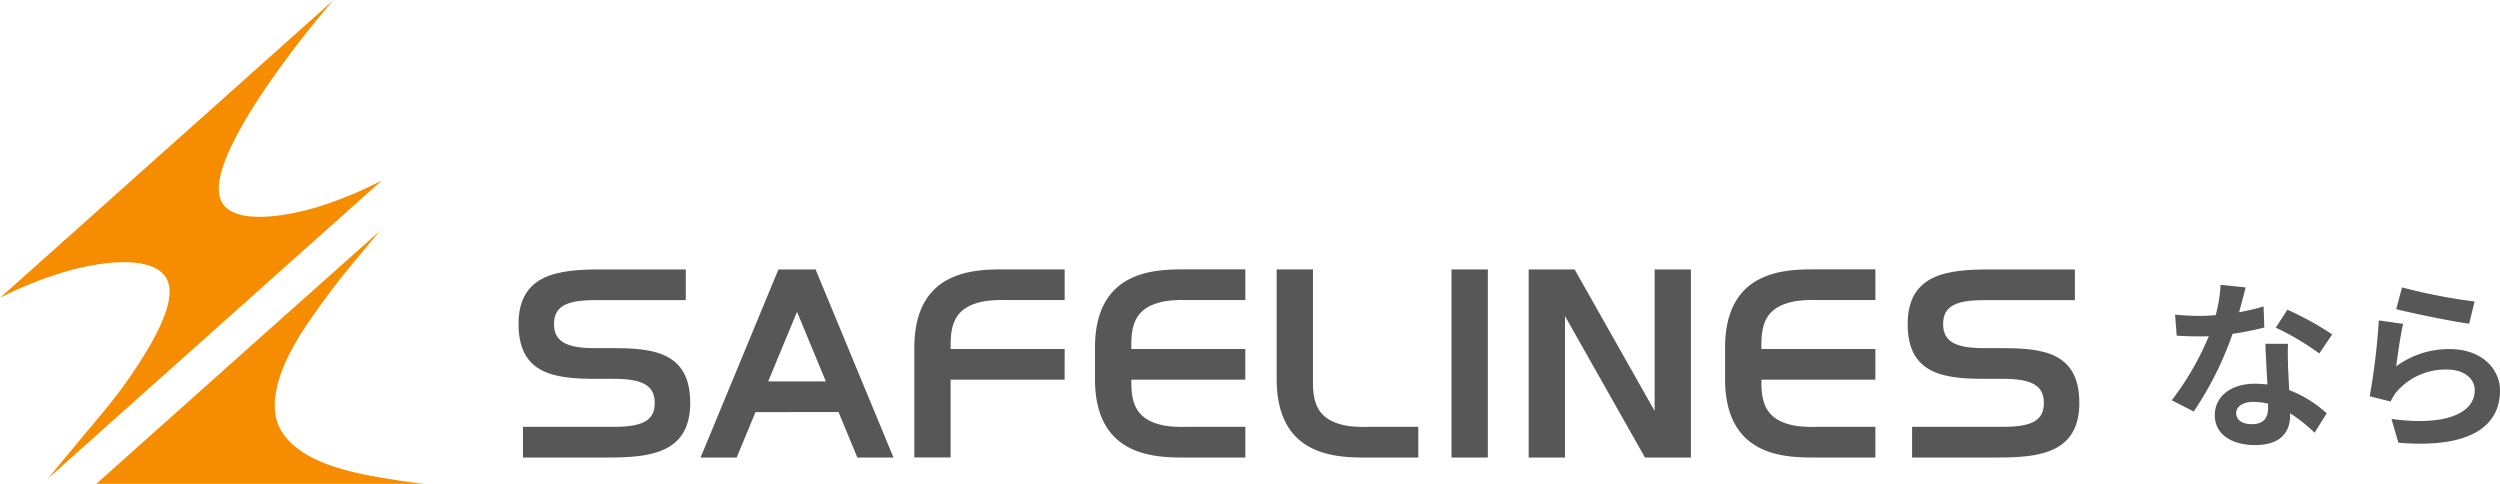
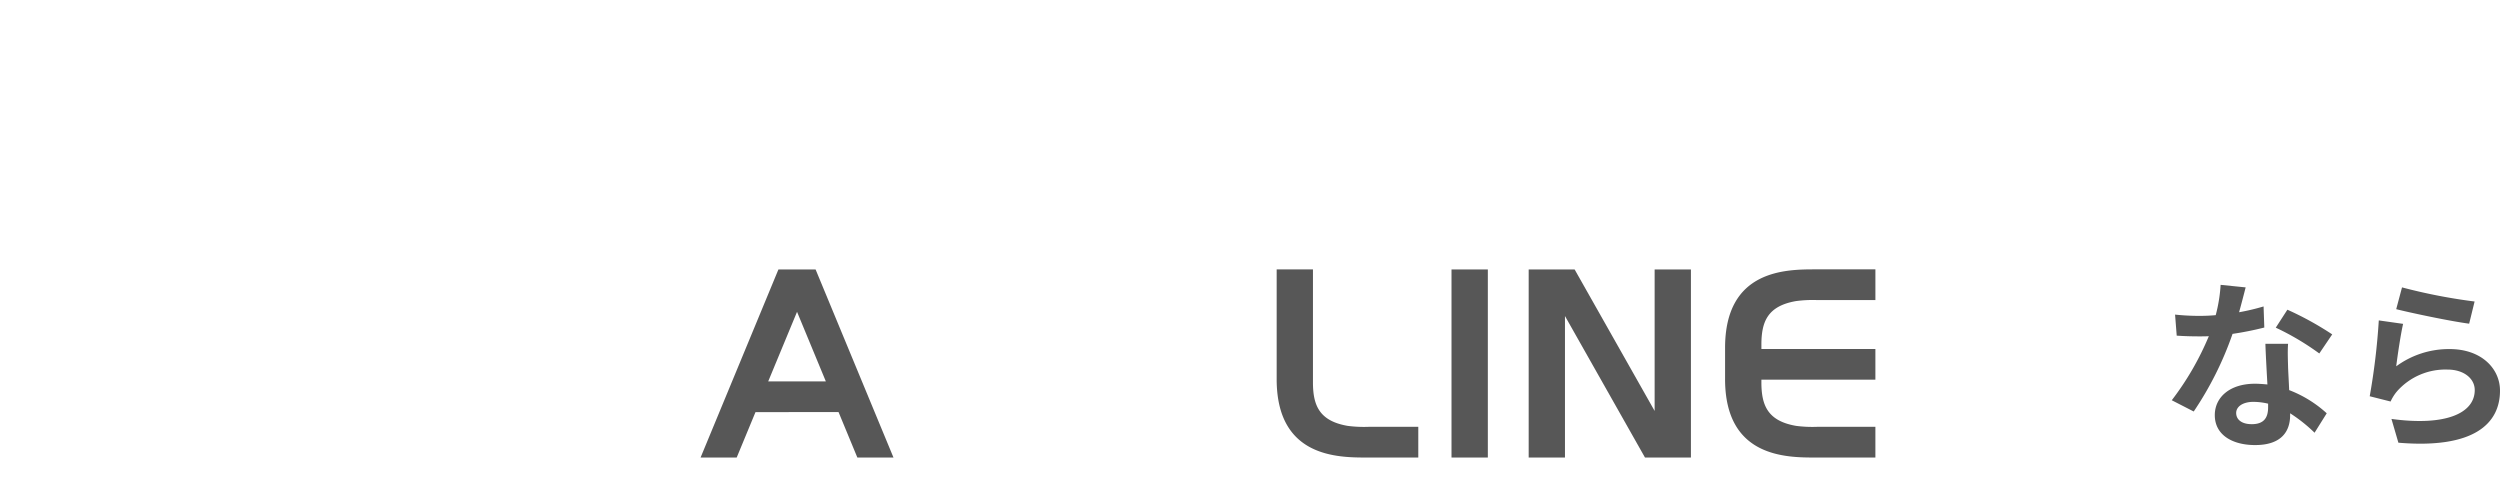
<svg xmlns="http://www.w3.org/2000/svg" width="248.011" height="48" viewBox="0 0 248.011 48">
  <g transform="translate(-557.861 -1749)">
    <path d="M-9.5-14.49l-2.484-.252a15.137,15.137,0,0,1-.486,3.006c-.558.054-1.1.072-1.638.072a22.74,22.74,0,0,1-2.394-.126l.162,2.088c.774.054,1.512.072,2.25.072.306,0,.612,0,.936-.018A28.36,28.36,0,0,1-16.83-3.294l2.178,1.116a33.166,33.166,0,0,0,3.852-7.7,31.227,31.227,0,0,0,3.15-.63L-7.722-12.6a22.067,22.067,0,0,1-2.43.576C-9.882-13-9.648-13.914-9.5-14.49ZM-10.44-2.034c0-.63.666-1.1,1.71-1.1a6.466,6.466,0,0,1,1.458.18v.36c0,.99-.378,1.674-1.62,1.674C-9.882-.918-10.44-1.368-10.44-2.034Zm5.148-6.858h-2.25c.036,1.1.126,2.7.2,4.032-.414-.036-.81-.072-1.242-.072-2.5,0-3.978,1.35-3.978,3.114,0,1.98,1.764,2.97,4,2.97,2.556,0,3.474-1.3,3.474-2.97V-2A15.26,15.26,0,0,1-2.664-.072L-1.458-2A11.771,11.771,0,0,0-5.184-4.3c-.036-.9-.09-1.764-.108-2.286C-5.31-7.38-5.346-8.136-5.292-8.892Zm3.1.954,1.278-1.89a31.006,31.006,0,0,0-4.446-2.448l-1.152,1.782A25.98,25.98,0,0,1-2.2-7.938ZM6.012-14.49l-.576,2.16c1.4.36,5.418,1.206,7.236,1.44l.54-2.2A55.094,55.094,0,0,1,6.012-14.49Zm.108,3.618-2.412-.342a66.405,66.405,0,0,1-.9,7.524l2.07.522a4.361,4.361,0,0,1,.666-1.044,6.408,6.408,0,0,1,5-2.124c1.566,0,2.682.864,2.682,2.034,0,2.286-2.862,3.6-8.262,2.862L5.652.918c7.488.63,10.08-1.89,10.08-5.166,0-2.178-1.836-4.122-4.986-4.122a8.811,8.811,0,0,0-5.31,1.71C5.562-7.686,5.886-9.882,6.12-10.872Z" transform="translate(790.14 1792)" fill="#575757" />
    <g transform="translate(300.795 1626.545)">
      <g transform="translate(308.507 149.186)">
-         <path d="M407.609,170.318H396.3v-.431c0-2.24.585-3.831,3.439-4.323a12.461,12.461,0,0,1,2.084-.1l.494,0h5.291v-3.046h-5.922c-2.919,0-8.99,0-8.99,7.785v10.873h3.6v-7.72h11.309Z" transform="translate(-353.432 -162.425)" fill="#575757" />
-         <path d="M428.488,181.083h5.923v-3.046h-5.786a12.528,12.528,0,0,1-2.084-.095c-2.854-.492-3.44-2.084-3.44-4.324v-.257h11.309v-3.045H423.1v-.431c0-2.24.585-3.831,3.44-4.323a12.458,12.458,0,0,1,2.084-.1l.494,0h5.291v-3.046h-5.923c-2.919,0-8.99,0-8.99,7.785V173.3C419.5,181.083,425.57,181.083,428.488,181.083Z" transform="translate(-362.31 -162.425)" fill="#575757" />
        <path d="M521.951,181.083h5.923v-3.046h-5.786a12.449,12.449,0,0,1-2.084-.095c-2.855-.492-3.439-2.084-3.439-4.324v-.257h11.309v-3.045H516.566v-.431c0-2.24.584-3.831,3.439-4.323a12.516,12.516,0,0,1,2.084-.1l.494,0h5.292v-3.046h-5.923c-2.918,0-8.99,0-8.99,7.785V173.3C512.961,181.083,519.034,181.083,521.951,181.083Z" transform="translate(-393.268 -162.425)" fill="#575757" />
        <path d="M455.431,181.083h5.063v-3.046h-4.926a12.457,12.457,0,0,1-2.084-.095c-2.854-.492-3.44-2.084-3.44-4.324v-11.2h-3.6V173.3C446.441,181.083,452.513,181.083,455.431,181.083Z" transform="translate(-371.234 -162.425)" fill="#575757" />
        <rect width="3.604" height="18.658" transform="translate(92.555 0)" fill="#575757" />
        <path d="M499.922,181.083V162.425h-3.6v14.036l-7.937-14.036h-4.558v18.658h3.6V167.047l7.937,14.036Z" transform="translate(-383.616 -162.425)" fill="#575757" />
        <path d="M374.678,176.576l1.865,4.507h3.584L372.4,162.425h-3.687l-7.723,18.658h3.583l1.865-4.507Zm-4.118-9.947,2.857,6.9H367.7Z" transform="translate(-342.931 -162.425)" fill="#575757" />
-         <path d="M351.017,175.662c0-5.016-3.627-5.431-7.669-5.431h-1.829c-2.851,0-4.014-.692-4.014-2.385s1.125-2.375,4.014-2.375h9.057v-3.046H342.1c-4.106,0-8.115.419-8.115,5.42s3.627,5.431,7.668,5.431h1.829c2.851,0,4.014.691,4.014,2.385,0,1.709-1.125,2.375-4.014,2.375h-9.057v3.045H342.9C347.007,181.082,351.017,180.664,351.017,175.662Z" transform="translate(-333.985 -162.425)" fill="#575757" />
-         <path d="M557.077,175.662c0-5.016-3.627-5.431-7.669-5.431h-1.829c-2.851,0-4.014-.692-4.014-2.385s1.125-2.375,4.014-2.375h9.057v-3.046H548.16c-4.106,0-8.115.419-8.115,5.42s3.627,5.431,7.668,5.431h1.83c2.851,0,4.014.691,4.014,2.385,0,1.709-1.126,2.375-4.014,2.375h-9.057v3.045h8.477C553.068,181.082,557.077,180.664,557.077,175.662Z" transform="translate(-402.239 -162.425)" fill="#575757" />
      </g>
-       <path d="M261.814,169.938s1.449-1.75,3.423-4.128c1.419-1.709,3.155-3.7,4.607-5.8,2.832-4.111,4.949-8.091,3.659-10.056-1.342-2.044-5.765-1.705-9.64-.64a37.472,37.472,0,0,0-6.8,2.693l14.3-12.769,18.792-16.779a96.165,96.165,0,0,0-7.348,9.646c-2.756,4.24-4.866,8.426-3.71,10.444,1.143,2,5.446,1.6,9.21.52a37.363,37.363,0,0,0,6.65-2.723l-14.355,12.817Zm37.29.517s-2.254-.247-5.18-.786c-3.488-.642-7.691-1.88-9.133-4.818-1.266-2.578.16-6.5,2.85-10.392,1.38-2,2.781-3.894,4.053-5.422,1.776-2.131,3.026-3.644,3.026-3.644l-13.8,12.294-14.3,12.769Z" transform="translate(0 0)" fill="#f68d00" />
    </g>
  </g>
</svg>